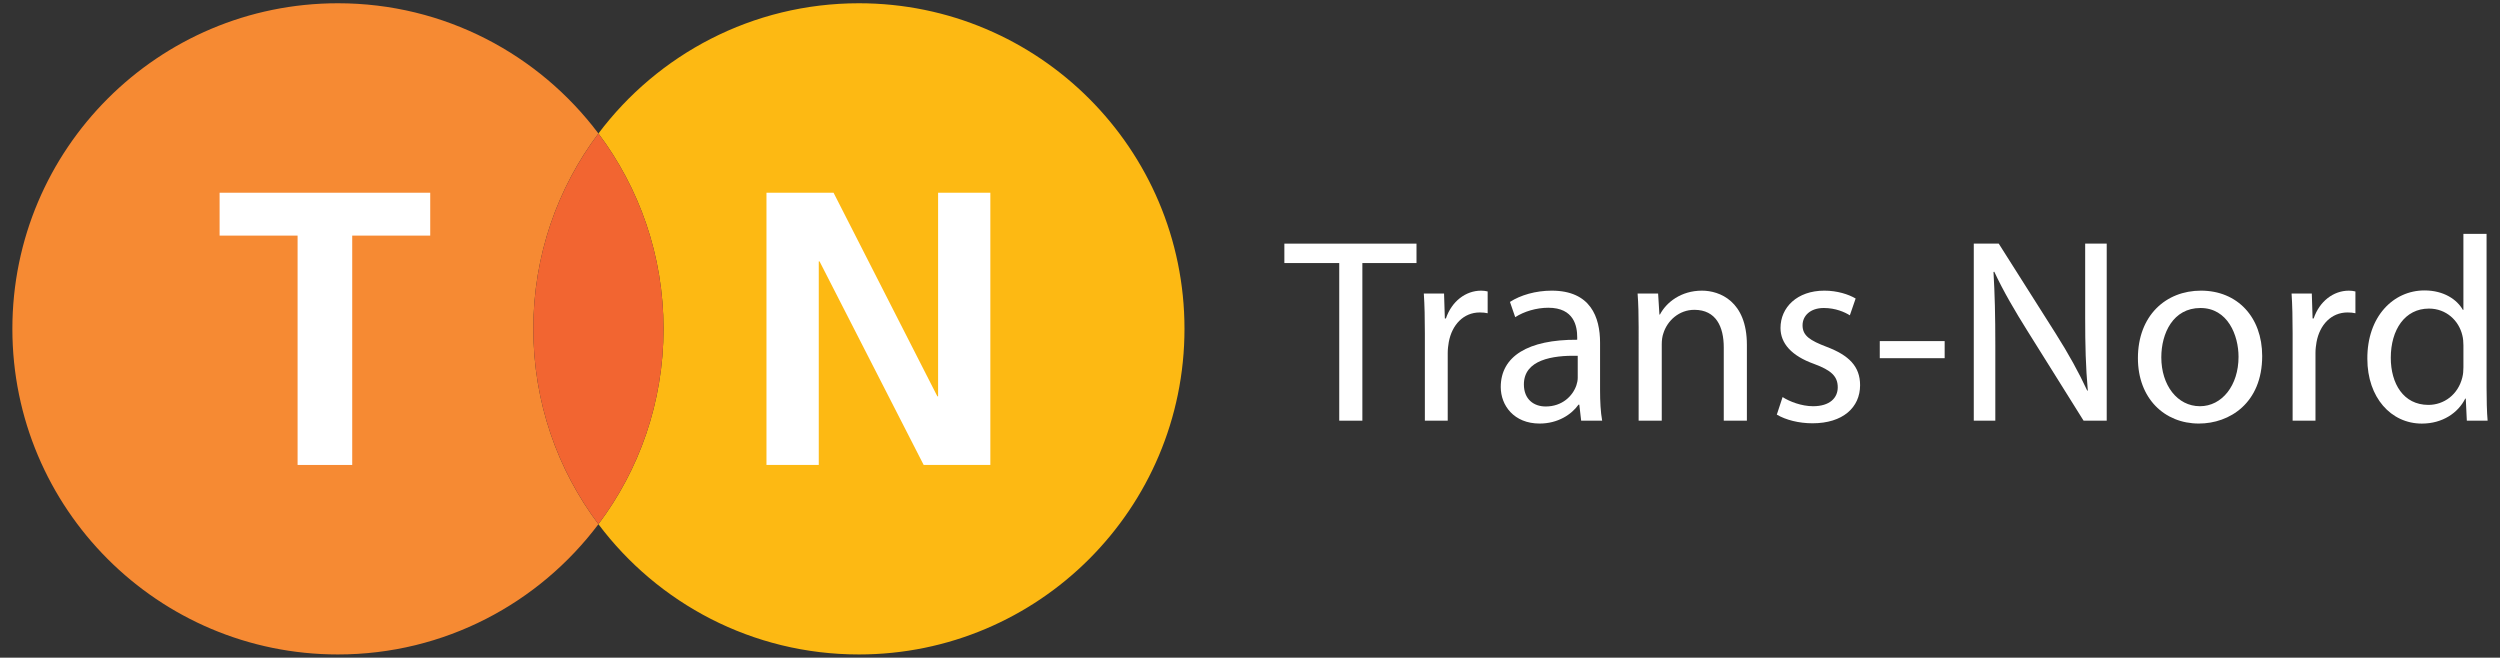
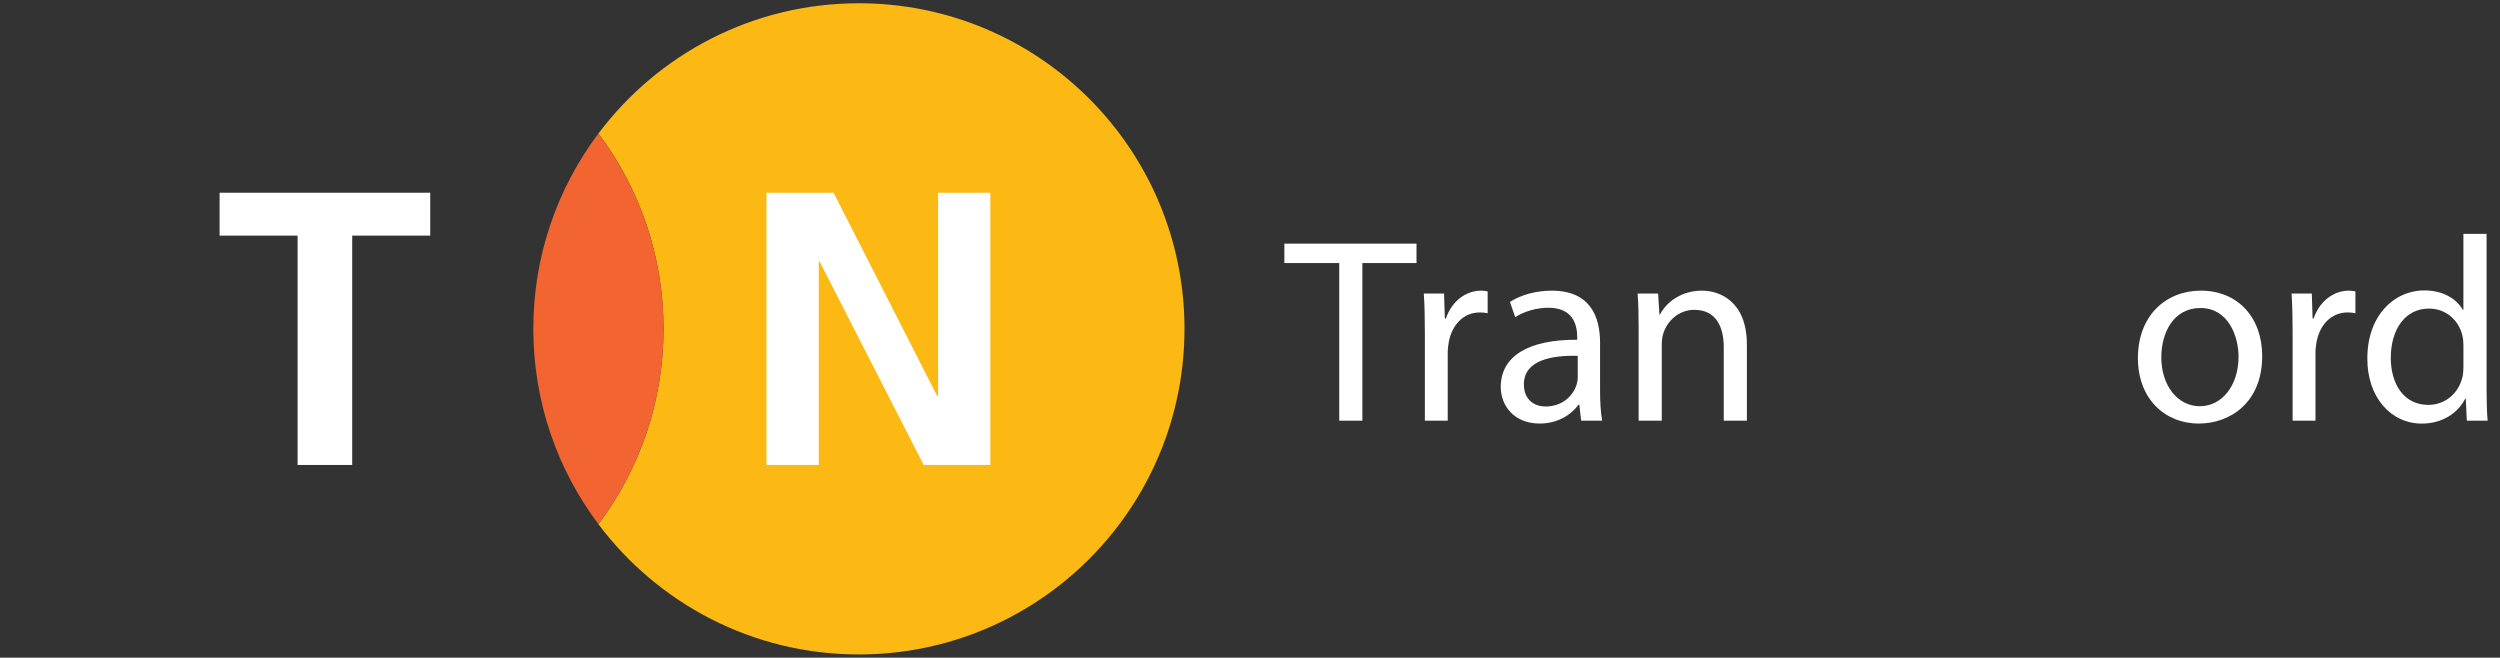
<svg xmlns="http://www.w3.org/2000/svg" version="1.1" id="Layer_1" x="0px" y="0px" width="330.5px" height="86.948px" viewBox="0 0 330.5 86.948" enable-background="new 0 0 330.5 86.948" xml:space="preserve">
  <rect x="0" y="0" width="330.5" height="86.948" fill="#333333" stroke="none" />
  <g>
    <g>
-       <path fill="#F68A33" d="M79.112,17.649C71.255,7.196,58.756,0.431,44.677,0.431c-23.775,0-43.041,19.27-43.041,43.041    c0,23.77,19.266,43.047,43.041,43.047c14.079,0,26.578-6.766,34.435-17.221c-5.408-7.189-8.608-16.133-8.608-25.826    S73.704,24.843,79.112,17.649z" />
      <path fill="#FDB913" d="M113.547,0.431c-14.086,0-26.583,6.766-34.436,17.219c5.405,7.193,8.609,16.129,8.609,25.822    s-3.204,18.637-8.609,25.826c7.853,10.455,20.35,17.221,34.436,17.221c23.771,0,43.042-19.277,43.042-43.047    C156.589,19.7,137.319,0.431,113.547,0.431z" />
      <path fill="#F26531" d="M79.112,17.649c-5.408,7.193-8.608,16.129-8.608,25.822s3.2,18.637,8.608,25.826    c5.405-7.189,8.609-16.133,8.609-25.826S84.517,24.843,79.112,17.649z" />
      <path fill="#FFFFFF" d="M39.342,31.147H29.031v-5.668h27.845v5.668H46.563v30.32h-7.221V31.147z" />
      <path fill="#FFFFFF" d="M101.328,25.479h8.868l13.72,26.914h0.1V25.479h6.908v35.988h-8.814l-13.767-26.914h-0.102v26.914h-6.913    V25.479z" />
    </g>
    <g>
      <g>
        <g>
          <path fill="#FFFFFF" d="M188.367,44.048c0-1.979-0.034-3.682-0.138-5.24h2.675l0.104,3.297h0.14      c0.762-2.258,2.603-3.68,4.652-3.68c0.347,0,0.592,0.037,0.869,0.105v2.881c-0.314-0.07-0.626-0.105-1.042-0.105      c-2.153,0-3.681,1.635-4.1,3.926c-0.069,0.418-0.138,0.9-0.138,1.42v8.963h-3.022V44.048z" />
          <path fill="#FFFFFF" d="M209.03,55.614l-0.246-2.121h-0.104c-0.938,1.322-2.742,2.5-5.138,2.5c-3.404,0-5.143-2.395-5.143-4.824      c0-4.066,3.612-6.289,10.107-6.254v-0.348c0-1.385-0.382-3.883-3.819-3.883c-1.564,0-3.195,0.482-4.376,1.246l-0.695-2.016      c1.388-0.9,3.402-1.49,5.521-1.49c5.141,0,6.391,3.506,6.391,6.879v6.279c0,1.461,0.069,2.887,0.277,4.031H209.03z       M208.576,47.034c-3.334-0.07-7.118,0.525-7.118,3.787c0,1.979,1.319,2.916,2.881,2.916c2.188,0,3.58-1.385,4.063-2.812      c0.105-0.311,0.174-0.656,0.174-0.969V47.034z" />
          <path fill="#FFFFFF" d="M216.629,43.356c0-1.738-0.034-3.162-0.138-4.549h2.711l0.173,2.777h0.068      c0.834-1.602,2.777-3.16,5.557-3.16c2.328,0,5.938,1.385,5.938,7.154v10.035h-3.057v-9.689c0-2.709-1.008-4.965-3.889-4.965      c-2.015,0-3.576,1.42-4.099,3.123c-0.139,0.383-0.209,0.902-0.209,1.428v10.104h-3.057V43.356z" />
-           <path fill="#FFFFFF" d="M235.659,52.491c0.902,0.588,2.5,1.211,4.029,1.211c2.223,0,3.262-1.109,3.262-2.5      c0-1.453-0.865-2.256-3.122-3.088c-3.023-1.08-4.445-2.742-4.445-4.758c0-2.709,2.187-4.932,5.798-4.932      c1.7,0,3.196,0.486,4.135,1.039l-0.766,2.223c-0.661-0.414-1.876-0.969-3.438-0.969c-1.808,0-2.814,1.039-2.814,2.291      c0,1.387,1.007,2.012,3.195,2.848c2.918,1.107,4.411,2.57,4.411,5.068c0,2.951-2.292,5.035-6.288,5.035      c-1.838,0-3.541-0.451-4.722-1.145L235.659,52.491z" />
-           <path fill="#FFFFFF" d="M257.083,45.093v2.26h-8.578v-2.26H257.083z" />
-           <path fill="#FFFFFF" d="M260.934,55.614V32.208h3.3l7.501,11.84c1.739,2.742,3.093,5.209,4.204,7.605l0.068-0.037      c-0.276-3.123-0.347-5.967-0.347-9.617v-9.791h2.848v23.406h-3.058l-7.43-11.879c-1.634-2.602-3.195-5.273-4.376-7.814      l-0.104,0.035c0.173,2.955,0.241,5.768,0.241,9.656v10.002H260.934z" />
          <path fill="#FFFFFF" d="M299.061,47.069c0,6.217-4.308,8.924-8.371,8.924c-4.551,0-8.058-3.33-8.058-8.641      c0-5.629,3.685-8.928,8.337-8.928C295.795,38.425,299.061,41.931,299.061,47.069z M285.725,47.243      c0,3.682,2.117,6.459,5.105,6.459c2.915,0,5.104-2.742,5.104-6.531c0-2.844-1.423-6.453-5.034-6.453      C287.287,40.718,285.725,44.048,285.725,47.243z" />
          <path fill="#FFFFFF" d="M303.084,44.048c0-1.979-0.034-3.682-0.138-5.24h2.675l0.104,3.297h0.14      c0.762-2.258,2.603-3.68,4.652-3.68c0.347,0,0.589,0.037,0.87,0.105v2.881c-0.315-0.07-0.627-0.105-1.043-0.105      c-2.153,0-3.684,1.635-4.1,3.926c-0.068,0.418-0.138,0.9-0.138,1.42v8.963h-3.022V44.048z" />
        </g>
      </g>
      <polygon fill="#FFFFFF" points="169.794,34.776 169.794,32.208 187.261,32.208 187.261,34.776 180.105,34.776 180.105,55.614     177.048,55.614 177.048,34.776   " />
      <g>
        <path fill="#FFFFFF" d="M328.724,30.913v20.353c0,1.496,0.035,3.2,0.139,4.349h-2.749l-0.139-2.922h-0.069     c-0.939,1.878-2.992,3.305-5.741,3.305c-4.07,0-7.202-3.444-7.202-8.559c-0.035-5.602,3.444-9.045,7.55-9.045     c2.574,0,4.314,1.217,5.079,2.574h0.07V30.913H328.724z M325.663,45.63c0-0.383-0.035-0.905-0.139-1.287     c-0.452-1.949-2.122-3.549-4.418-3.549c-3.166,0-5.044,2.783-5.044,6.506c0,3.409,1.67,6.227,4.975,6.227     c2.053,0,3.932-1.356,4.488-3.652c0.104-0.418,0.139-0.835,0.139-1.322V45.63z" />
      </g>
    </g>
  </g>
</svg>